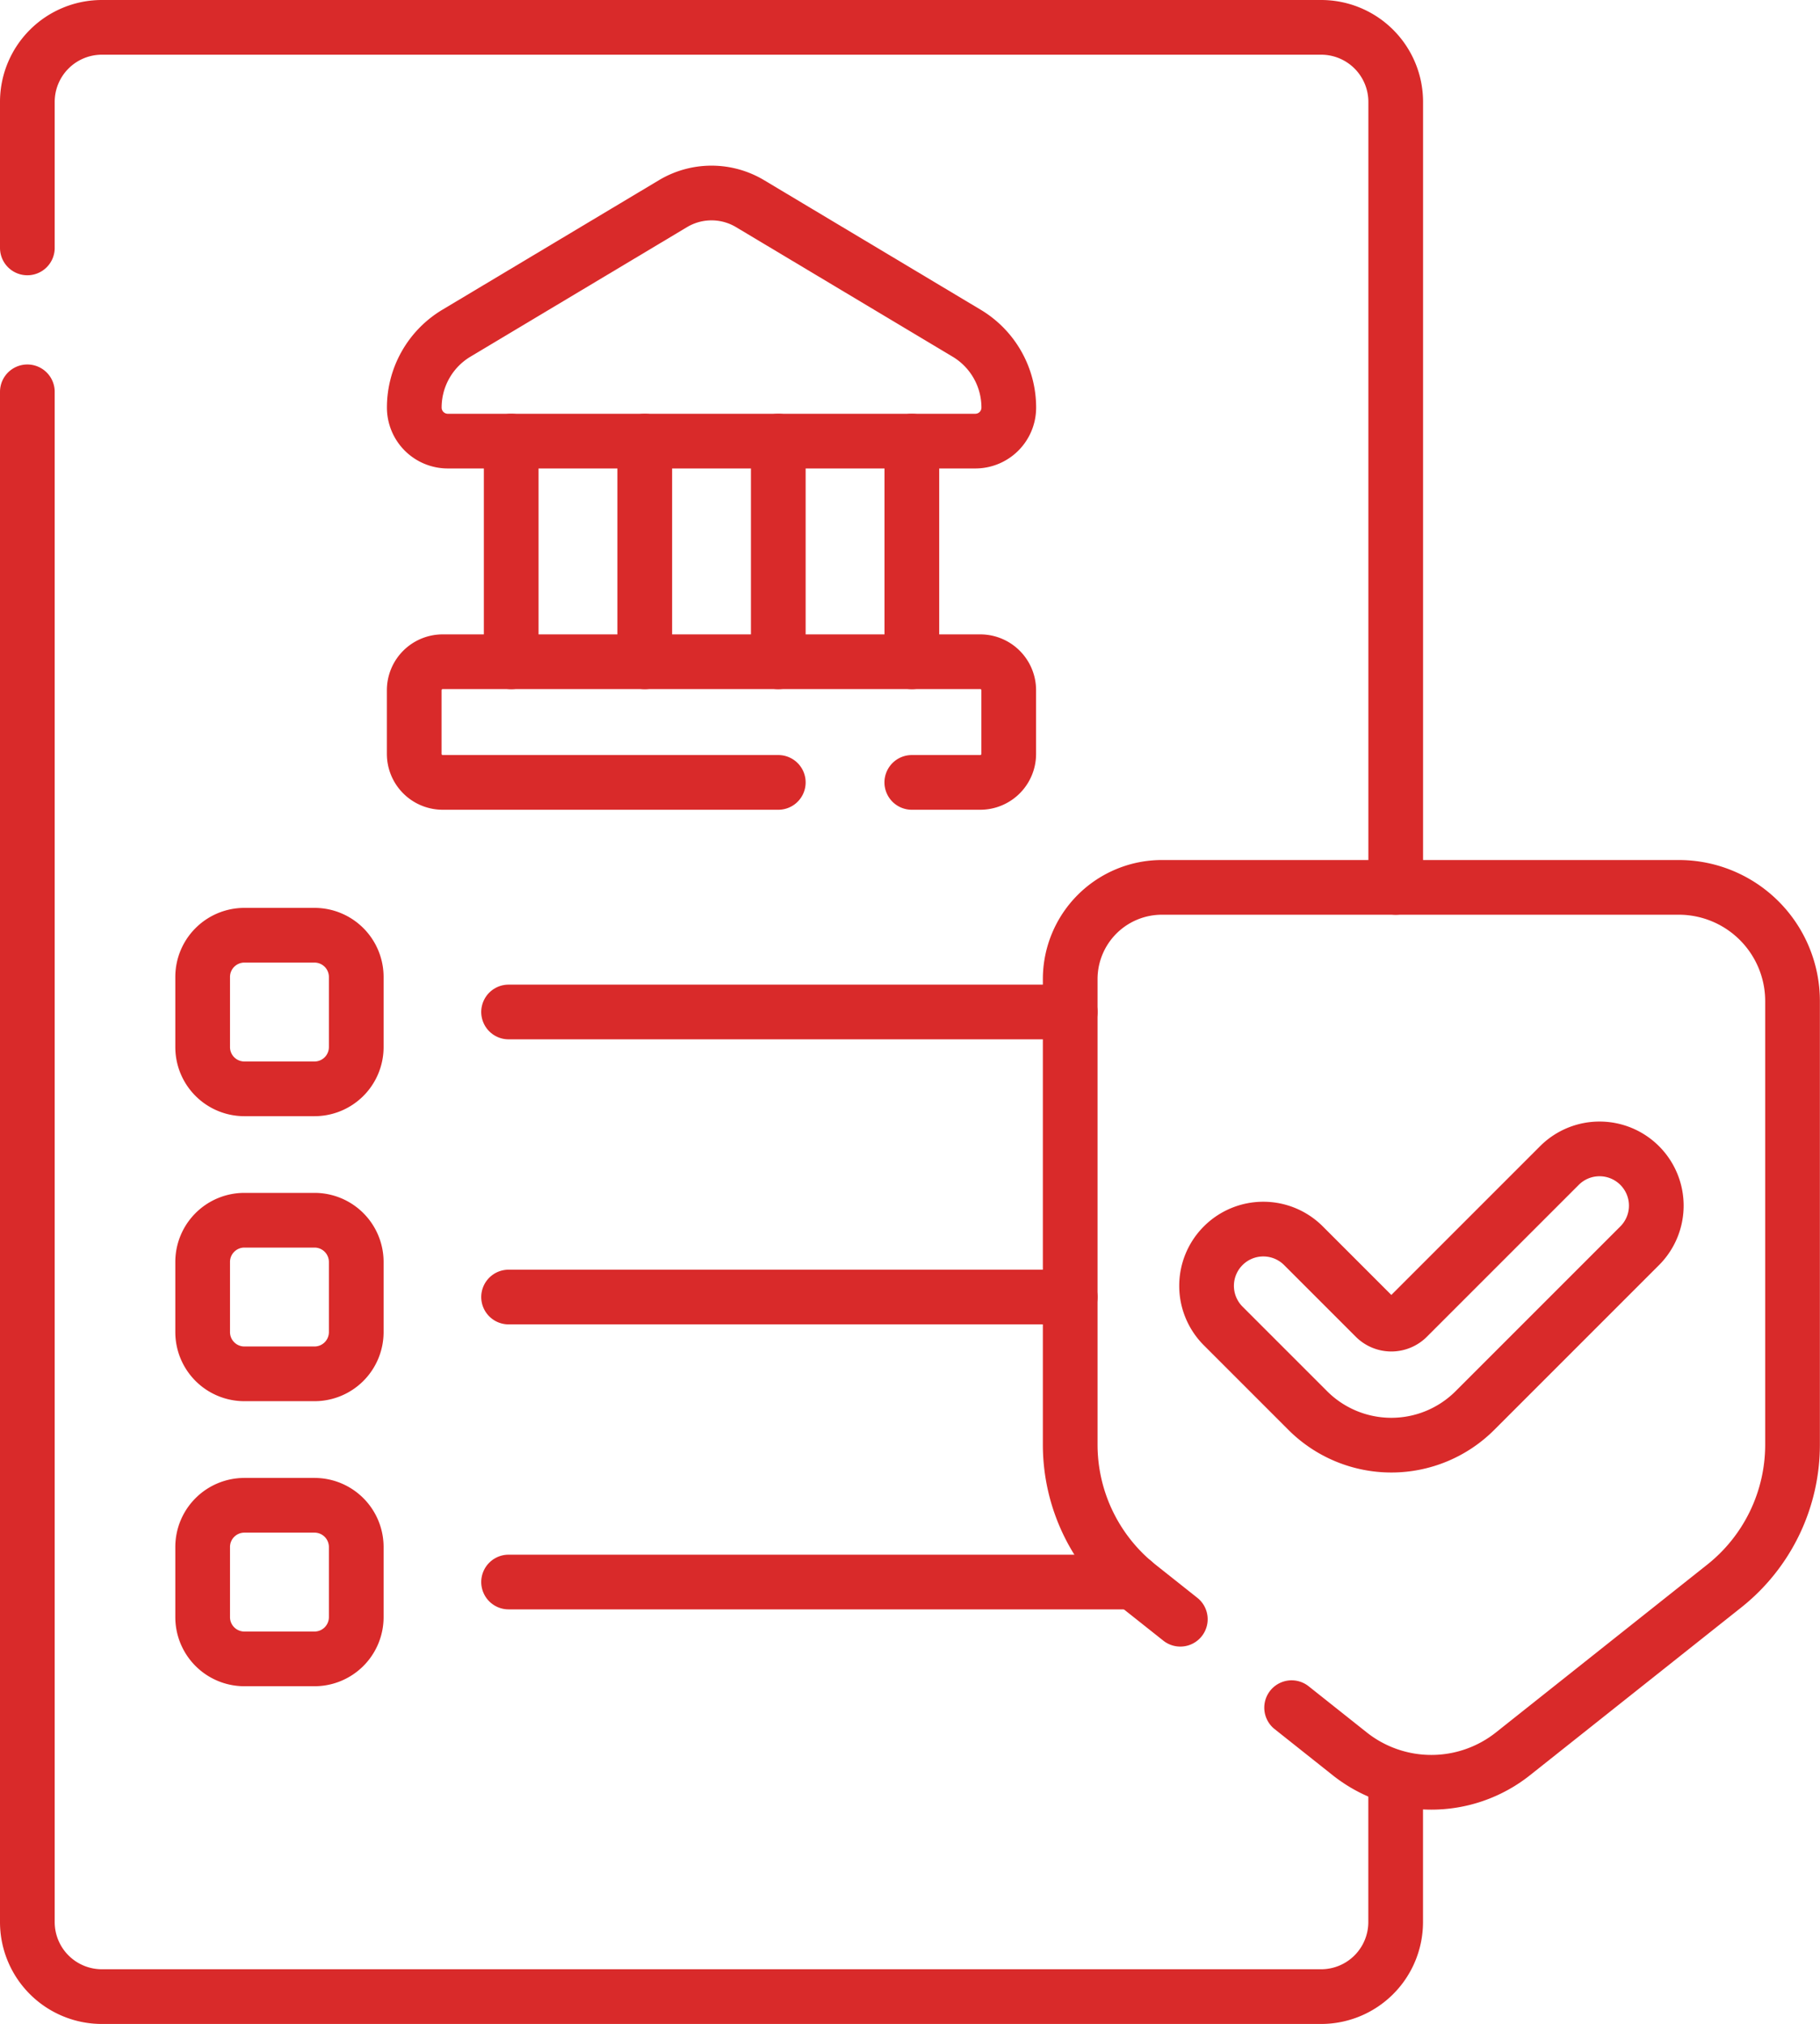
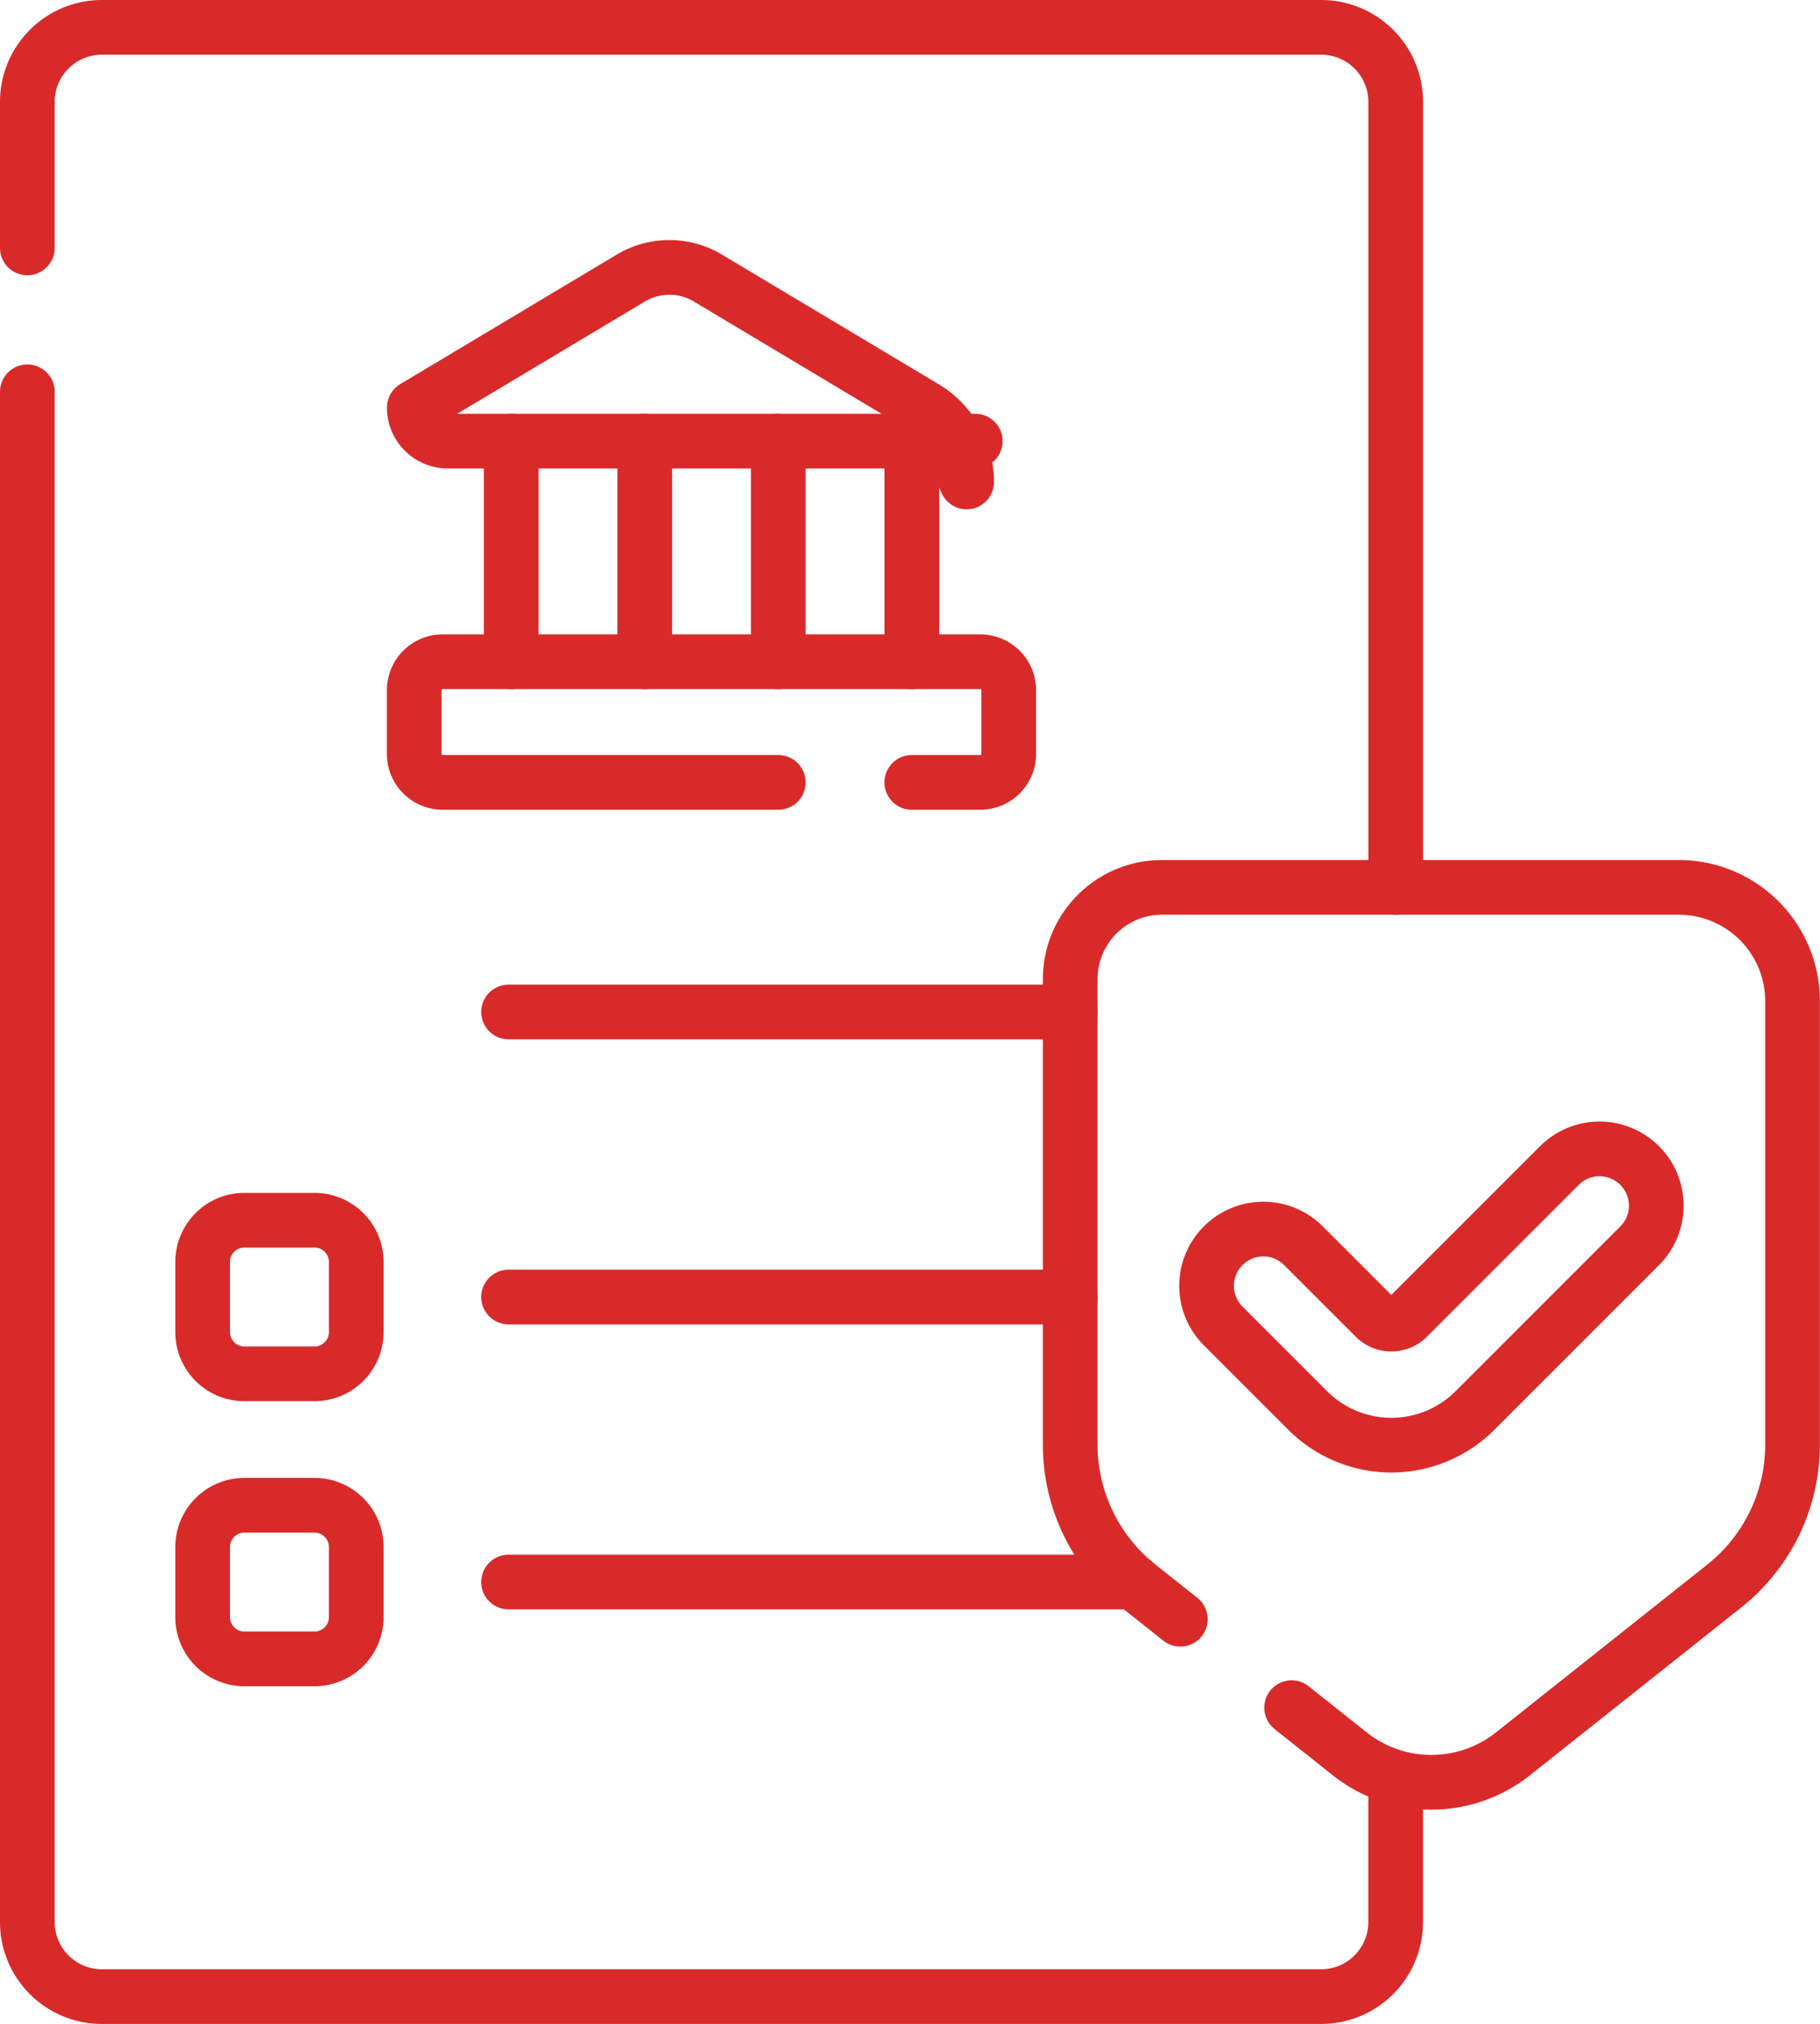
<svg xmlns="http://www.w3.org/2000/svg" width="33.274" height="37" viewBox="0 0 33.274 37">
  <g id="policy_1_" data-name="policy (1)" transform="translate(-32.722 -7)">
    <path id="Path_14" data-name="Path 14" d="M33.222,11.532V8.863A1.363,1.363,0,0,1,34.585,7.5H56.876a1.363,1.363,0,0,1,1.363,1.363V23.222" fill="none" stroke="#d92a2a" stroke-linecap="round" stroke-linejoin="round" stroke-width="1" />
    <path id="Path_15" data-name="Path 15" d="M58.238,124.842v2.617a1.363,1.363,0,0,1-1.363,1.363H34.585a1.363,1.363,0,0,1-1.363-1.363V99.485" transform="translate(0 -85.322)" fill="none" stroke="#d92a2a" stroke-linecap="round" stroke-linejoin="round" stroke-width="1" />
    <g id="Group_7175" data-name="Group 7175" transform="translate(40.296 10.529)">
      <path id="Path_16" data-name="Path 16" d="M137.535,169.808H131.4a.521.521,0,0,1-.521-.521v-1.164a.521.521,0,0,1,.521-.521h9.827a.521.521,0,0,1,.521.521v1.164a.521.521,0,0,1-.521.521h-1.251" transform="translate(-130.88 -159.034)" fill="none" stroke="#d92a2a" stroke-linecap="round" stroke-linejoin="round" stroke-width="1" />
-       <path id="Path_17" data-name="Path 17" d="M141.136,53.848h-9.643a.613.613,0,0,1-.613-.613h0a1.584,1.584,0,0,1,.771-1.36l3.959-2.368a1.372,1.372,0,0,1,1.409,0l3.959,2.368a1.584,1.584,0,0,1,.771,1.36h0A.612.612,0,0,1,141.136,53.848Z" transform="translate(-130.88 -49.313)" fill="none" stroke="#d92a2a" stroke-linecap="round" stroke-linejoin="round" stroke-width="1" />
+       <path id="Path_17" data-name="Path 17" d="M141.136,53.848h-9.643a.613.613,0,0,1-.613-.613h0l3.959-2.368a1.372,1.372,0,0,1,1.409,0l3.959,2.368a1.584,1.584,0,0,1,.771,1.36h0A.612.612,0,0,1,141.136,53.848Z" transform="translate(-130.88 -49.313)" fill="none" stroke="#d92a2a" stroke-linecap="round" stroke-linejoin="round" stroke-width="1" />
      <line id="Line_151" data-name="Line 151" y2="4.034" transform="translate(1.772 4.535)" fill="none" stroke="#d92a2a" stroke-linecap="round" stroke-linejoin="round" stroke-width="1" />
      <line id="Line_152" data-name="Line 152" y2="4.034" transform="translate(4.214 4.535)" fill="none" stroke="#d92a2a" stroke-linecap="round" stroke-linejoin="round" stroke-width="1" />
      <line id="Line_153" data-name="Line 153" y2="4.034" transform="translate(6.655 4.535)" fill="none" stroke="#d92a2a" stroke-linecap="round" stroke-linejoin="round" stroke-width="1" />
      <line id="Line_154" data-name="Line 154" y2="4.034" transform="translate(9.097 4.535)" fill="none" stroke="#d92a2a" stroke-linecap="round" stroke-linejoin="round" stroke-width="1" />
    </g>
    <path id="Path_18" data-name="Path 18" d="M298.461,237.926l-.765-.607a3.3,3.3,0,0,1-1.248-2.583v-8.512a1.677,1.677,0,0,1,1.677-1.677h9.449a2.08,2.08,0,0,1,2.08,2.08v8.109a3.3,3.3,0,0,1-1.248,2.583l-3.865,3.069a2.4,2.4,0,0,1-2.981,0l-1.064-.845" transform="translate(-244.16 -201.325)" fill="none" stroke="#d92a2a" stroke-linecap="round" stroke-linejoin="round" stroke-width="1" />
    <path id="Path_19" data-name="Path 19" d="M333.942,293.633l-1.311-1.311a1.037,1.037,0,0,0-1.467,0h0a1.037,1.037,0,0,0,0,1.467l1.546,1.546a2.161,2.161,0,0,0,3.056,0l3.012-3.012a1.037,1.037,0,0,0,0-1.467h0a1.037,1.037,0,0,0-1.467,0l-2.777,2.777A.419.419,0,0,1,333.942,293.633Z" transform="translate(-276.079 -262.549)" fill="none" stroke="#d92a2a" stroke-linecap="round" stroke-linejoin="round" stroke-width="1" />
-     <path id="Path_20" data-name="Path 20" d="M79.508,239.42H78.225a.763.763,0,0,1-.763-.763v-1.282a.763.763,0,0,1,.763-.763h1.282a.763.763,0,0,1,.763.763v1.282A.763.763,0,0,1,79.508,239.42Z" transform="translate(-41.035 -212.515)" fill="none" stroke="#d92a2a" stroke-linecap="round" stroke-linejoin="round" stroke-width="1" />
    <line id="Line_155" data-name="Line 155" x2="10.268" transform="translate(42.02 25.5)" fill="none" stroke="#d92a2a" stroke-linecap="round" stroke-linejoin="round" stroke-width="1" />
    <path id="Path_21" data-name="Path 21" d="M79.508,311.354H78.225a.763.763,0,0,1-.763-.763v-1.282a.763.763,0,0,1,.763-.763h1.282a.763.763,0,0,1,.763.763v1.282A.763.763,0,0,1,79.508,311.354Z" transform="translate(-41.035 -279.239)" fill="none" stroke="#d92a2a" stroke-linecap="round" stroke-linejoin="round" stroke-width="1" />
    <line id="Line_156" data-name="Line 156" x2="10.268" transform="translate(42.02 30.711)" fill="none" stroke="#d92a2a" stroke-linecap="round" stroke-linejoin="round" stroke-width="1" />
    <path id="Path_22" data-name="Path 22" d="M79.508,383.288H78.225a.763.763,0,0,1-.763-.763v-1.282a.763.763,0,0,1,.763-.763h1.282a.763.763,0,0,1,.763.763v1.282A.763.763,0,0,1,79.508,383.288Z" transform="translate(-41.035 -345.962)" fill="none" stroke="#d92a2a" stroke-linecap="round" stroke-linejoin="round" stroke-width="1" />
    <line id="Line_157" data-name="Line 157" x2="11.427" transform="translate(42.02 35.921)" fill="none" stroke="#d92a2a" stroke-linecap="round" stroke-linejoin="round" stroke-width="1" />
  </g>
</svg>